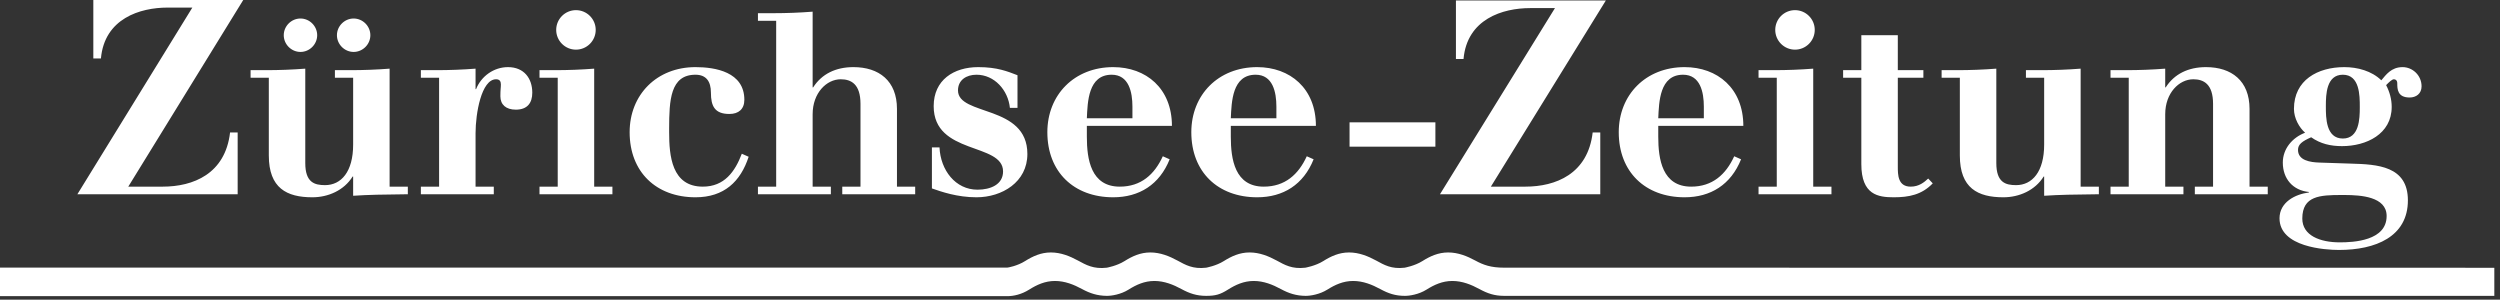
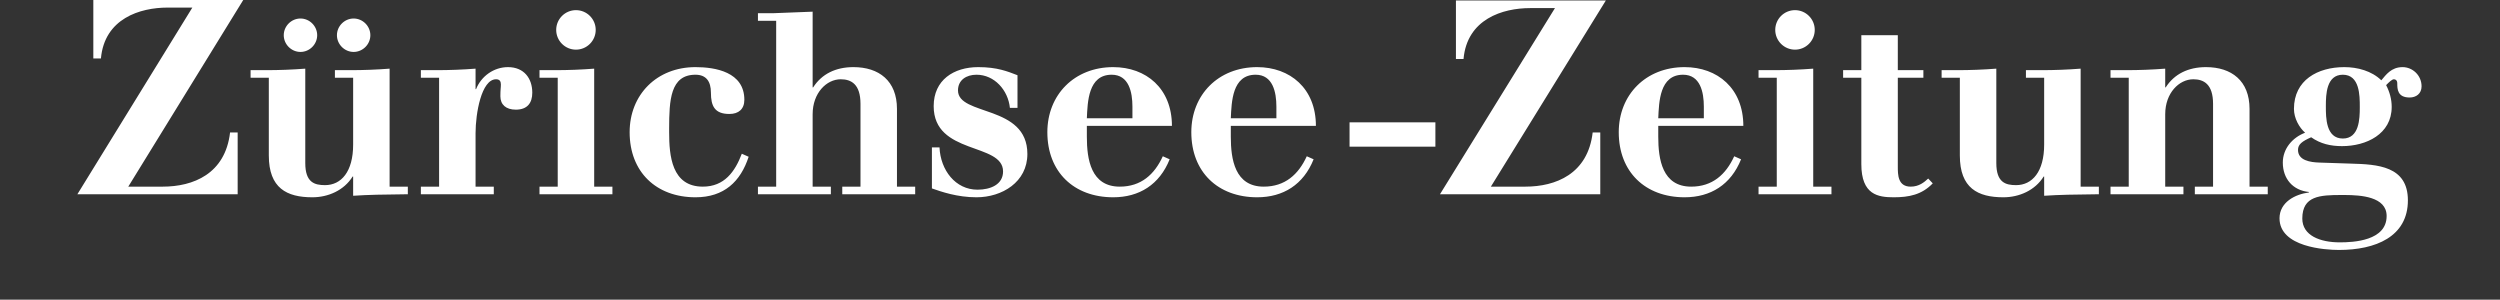
<svg xmlns="http://www.w3.org/2000/svg" width="317px" height="38px" viewBox="0 0 317 38" version="1.1">
  <rect x="0" y="0" width="317" height="38" fill="#333333" stroke="none" />
  <title>Wordmark Dark/Zürichsee Zeitung</title>
  <g id="Wordmark-Dark/Zürichsee-Zeitung" stroke="none" stroke-width="1" fill="none" fill-rule="evenodd">
-     <rect id="Size" x="0" y="-6" width="317" height="50" />
    <g id="Group-29" fill="#FFFFFF">
-       <path d="M304.648,8.511 C305.9,8.511 307.055,9.539 307.055,10.951 C307.055,11.883 306.349,12.364 305.547,12.364 C304.005,12.364 303.974,11.305 303.974,10.566 C303.974,10.213 303.781,10.052 303.557,10.052 C303.298,10.052 302.946,10.406 302.56,10.792 C303.01,11.658 303.267,12.589 303.267,13.552 C303.267,17.02 300.024,18.529 296.973,18.529 C295.529,18.529 294.245,18.24 293.057,17.406 C291.9,17.92 291.387,18.305 291.387,19.011 C291.387,20.327 292.896,20.584 294.147,20.616 L298.098,20.746 C301.437,20.841 305.321,21.034 305.321,25.401 C305.321,30.024 301.213,31.694 296.588,31.694 C294.855,31.694 289.043,31.341 289.043,27.68 C289.043,25.657 291.001,24.63 292.768,24.405 L292.768,24.341 C290.745,24.148 289.46,22.671 289.46,20.616 C289.46,18.85 290.681,17.438 292.287,16.828 C291.548,16.185 290.873,14.997 290.873,13.809 C290.873,10.148 293.891,8.511 297.263,8.511 C298.932,8.511 300.731,8.993 301.951,10.181 C302.529,9.506 303.202,8.511 304.648,8.511 Z M297.363,24.727 L296.942,24.726 C294.18,24.726 291.932,24.823 291.932,27.712 C291.932,29.864 294.18,30.731 296.684,30.731 C298.418,30.731 302.625,30.538 302.625,27.392 C302.625,24.916 299.302,24.74 297.363,24.727 Z M88.187,8.511 C90.691,8.511 94.384,9.122 94.384,12.653 C94.384,13.842 93.645,14.451 92.489,14.451 C90.627,14.451 90.145,13.456 90.145,11.754 C90.145,10.31 89.535,9.475 88.187,9.475 C84.986,9.475 84.853,12.719 84.847,16.296 L84.847,16.764 C84.847,19.749 85.168,23.666 89.118,23.666 C91.847,23.666 93.195,21.772 94.062,19.493 L94.929,19.878 C93.902,23.024 91.815,25.016 88.187,25.016 C83.21,25.016 79.838,21.805 79.838,16.764 C79.838,12.011 83.274,8.511 88.187,8.511 Z M159.407,8.511 C163.58,8.511 166.857,11.209 166.857,15.961 L156.067,15.961 L156.067,17.341 C156.067,20.199 156.581,23.666 160.241,23.666 C162.938,23.666 164.641,22.126 165.7,19.814 L166.567,20.199 C165.282,23.41 162.714,25.016 159.407,25.016 C154.429,25.016 151.059,21.805 151.059,16.764 C151.059,12.011 154.494,8.511 159.407,8.511 Z M240.642,4.465 L240.642,8.897 L243.885,8.897 L243.885,9.86 L240.642,9.86 L240.642,21.098 C240.642,22.158 240.642,23.666 242.279,23.666 C243.338,23.666 244.013,23.089 244.496,22.639 L245.073,23.249 C243.692,24.694 242.054,25.016 240.128,25.016 C238.169,25.016 236.017,24.726 236.017,20.808 L236.017,9.86 L233.707,9.86 L233.707,8.897 L236.017,8.897 L236.017,4.465 L240.642,4.465 Z M49.402,8.705 L49.402,23.666 L51.713,23.666 L51.713,24.63 C48.566,24.662 46.704,24.694 44.778,24.823 L44.778,22.383 L44.713,22.383 C43.622,24.148 41.599,25.016 39.608,25.016 C36.365,25.016 34.086,23.859 34.086,19.718 L34.086,9.86 L31.774,9.86 L31.774,8.897 L33.765,8.897 C35.402,8.897 37.072,8.833 38.709,8.705 L38.709,20.68 C38.709,23.153 39.897,23.475 41.214,23.475 C43.268,23.475 44.778,21.772 44.778,18.337 L44.778,9.86 L42.466,9.86 L42.466,8.897 L44.457,8.897 C46.094,8.897 47.764,8.833 49.402,8.705 Z M141.152,8.511 C145.327,8.511 148.601,11.209 148.601,15.961 L137.813,15.961 L137.813,17.341 C137.813,20.199 138.327,23.666 141.987,23.666 C144.684,23.666 146.385,22.126 147.445,19.814 L148.313,20.199 C147.027,23.41 144.459,25.016 141.152,25.016 C136.175,25.016 132.804,21.805 132.804,16.764 C132.804,12.011 136.239,8.511 141.152,8.511 Z M263.825,8.705 L263.825,23.666 L266.136,23.666 L266.136,24.63 C262.988,24.662 261.127,24.694 259.199,24.823 L259.199,22.383 L259.136,22.383 C258.044,24.149 256.022,25.016 254.031,25.016 C250.788,25.016 248.508,23.859 248.508,19.718 L248.508,9.86 L246.196,9.86 L246.196,8.897 L248.188,8.897 C249.824,8.897 251.494,8.833 253.133,8.705 L253.133,20.68 C253.133,23.153 254.32,23.475 255.636,23.475 C257.691,23.475 259.199,21.772 259.199,18.337 L259.199,9.86 L256.888,9.86 L256.888,8.897 L258.88,8.897 C260.517,8.897 262.186,8.833 263.825,8.705 Z M124.041,8.511 C126.45,8.511 127.766,9.057 129.018,9.539 L129.018,13.681 L128.055,13.681 C127.83,11.433 126.096,9.475 123.817,9.475 C122.532,9.475 121.473,10.149 121.473,11.466 C121.473,14.741 130.271,13.232 130.271,19.524 C130.271,23.089 127.06,25.016 123.817,25.016 C121.377,25.016 119.354,24.309 118.166,23.892 L118.166,18.69 L119.129,18.69 C119.257,21.579 121.151,24.052 123.945,24.052 C125.583,24.052 127.188,23.41 127.188,21.74 C127.188,18.047 118.39,19.685 118.39,13.456 C118.39,10.149 120.927,8.511 124.041,8.511 Z M213.606,8.511 C217.78,8.511 221.055,11.209 221.055,15.961 L210.267,15.961 L210.267,17.341 C210.267,20.199 210.78,23.666 214.442,23.666 C217.139,23.666 218.84,22.126 219.899,19.814 L220.767,20.199 C219.483,23.41 216.914,25.016 213.606,25.016 C208.629,25.016 205.257,21.805 205.257,16.764 C205.257,12.011 208.694,8.511 213.606,8.511 Z M30.843,-9.85695211e-05 L16.266,23.666 L20.632,23.666 C24.485,23.666 28.563,22.062 29.173,16.795 L30.136,16.795 L30.136,24.63 L9.812,24.63 L24.389,0.962 L21.242,0.962 C17.775,0.962 13.247,2.343 12.798,7.417 L11.834,7.417 L11.834,-9.85695211e-05 L30.843,-9.85695211e-05 Z M229.917,8.705 L229.917,23.666 L232.229,23.666 L232.229,24.63 L222.983,24.63 L222.983,23.666 L225.294,23.666 L225.294,9.86 L222.983,9.86 L222.983,8.897 L224.972,8.897 C226.611,8.897 228.28,8.833 229.917,8.705 Z M279.717,8.511 C282.961,8.511 285.241,10.246 285.241,13.809 L285.241,23.666 L287.551,23.666 L287.551,24.63 L278.305,24.63 L278.305,23.666 L280.616,23.666 L280.616,13.167 C280.616,10.663 279.429,10.052 278.111,10.052 C276.313,10.052 274.549,11.787 274.549,14.483 L274.549,23.666 L276.86,23.666 L276.86,24.63 L267.613,24.63 L267.613,23.666 L269.924,23.666 L269.924,9.86 L267.613,9.86 L267.613,8.897 L269.603,8.897 C271.24,8.897 272.911,8.833 274.549,8.705 L274.549,11.08 L274.611,11.08 C275.704,9.379 277.47,8.511 279.717,8.511 Z M75.343,8.705 L75.343,23.666 L77.655,23.666 L77.655,24.63 L68.408,24.63 L68.408,23.666 L70.719,23.666 L70.719,9.86 L68.408,9.86 L68.408,8.897 L70.398,8.897 C72.035,8.897 73.706,8.833 75.343,8.705 Z M203.62,0.063 L189.043,23.666 L193.41,23.666 C197.262,23.666 201.341,22.062 201.951,16.795 L202.915,16.795 L202.915,24.63 L182.589,24.63 L197.168,1.027 L194.02,1.027 C190.553,1.027 186.025,2.407 185.575,7.481 L184.612,7.481 L184.612,0.063 L203.62,0.063 Z M103.043,1.48 L103.043,11.08 L103.107,11.08 C104.198,9.379 105.964,8.511 108.212,8.511 C111.455,8.511 113.735,10.246 113.735,13.809 L113.735,23.666 L116.046,23.666 L116.046,24.63 L106.8,24.63 L106.8,23.666 L109.11,23.666 L109.11,13.167 C109.11,10.663 107.923,10.052 106.606,10.052 C104.808,10.052 103.043,11.787 103.043,14.483 L103.043,23.666 L105.354,23.666 L105.354,24.63 L96.107,24.63 L96.107,23.666 L98.419,23.666 L98.419,2.636 L96.107,2.636 L96.107,1.672 L98.098,1.672 C99.736,1.672 101.405,1.607 103.043,1.48 Z M64.411,8.511 C66.434,8.511 67.494,9.925 67.494,11.754 C67.494,13.071 66.852,13.905 65.407,13.905 C64.154,13.905 63.448,13.264 63.448,12.204 C63.448,11.273 63.512,11.177 63.512,10.695 C63.512,10.31 63.352,10.052 62.902,10.052 C61.04,10.052 60.301,14.388 60.301,16.892 L60.301,23.666 L62.613,23.666 L62.613,24.63 L53.366,24.63 L53.366,23.666 L55.677,23.666 L55.677,9.86 L53.366,9.86 L53.366,8.897 L55.357,8.897 C56.994,8.897 58.664,8.833 60.301,8.705 L60.301,11.305 L60.365,11.305 C61.008,9.667 62.613,8.511 64.411,8.511 Z M182.008,15.511 L182.008,18.594 L171.123,18.594 L171.123,15.511 L182.008,15.511 Z M297.07,9.475 C294.984,9.475 294.921,11.981 294.919,13.392 L294.919,13.521 C294.919,14.901 294.919,17.566 297.07,17.566 C299.156,17.566 299.219,15.06 299.221,13.649 L299.221,13.521 C299.221,12.14 299.221,9.475 297.07,9.475 Z M213.414,9.475 C210.427,9.475 210.363,12.942 210.267,14.997 L216.047,14.997 L216.047,13.521 C216.047,11.691 215.597,9.475 213.414,9.475 Z M159.214,9.475 C156.228,9.475 156.164,12.942 156.067,14.997 L161.847,14.997 L161.847,13.521 C161.847,11.691 161.398,9.475 159.214,9.475 Z M140.959,9.475 C137.973,9.475 137.909,12.942 137.813,14.997 L143.592,14.997 L143.592,13.521 C143.592,11.691 143.143,9.475 140.959,9.475 Z M44.842,2.347 C45.998,2.347 46.961,3.309 46.961,4.466 C46.961,5.622 45.998,6.585 44.842,6.585 C43.686,6.585 42.723,5.622 42.723,4.466 C42.723,3.309 43.686,2.347 44.842,2.347 Z M38.099,2.347 C39.256,2.347 40.219,3.309 40.219,4.466 C40.219,5.622 39.256,6.585 38.099,6.585 C36.943,6.585 35.98,5.622 35.98,4.466 C35.98,3.309 36.943,2.347 38.099,2.347 Z M73.031,1.287 C74.412,1.287 75.536,2.41 75.536,3.791 C75.536,5.172 74.412,6.296 73.031,6.296 C71.65,6.296 70.526,5.172 70.526,3.791 C70.526,2.41 71.65,1.287 73.031,1.287 Z M227.606,1.287 C228.986,1.287 230.11,2.41 230.11,3.791 C230.11,5.172 228.986,6.296 227.606,6.296 C226.225,6.296 225.101,5.172 225.101,3.791 C225.101,2.41 226.225,1.287 227.606,1.287 Z" id="Combined-Shape" />
-       <path d="M0,37.552 L127.744,37.552 C128.513,37.552 129.523,37.337 130.495,36.724 C131.467,36.113 132.509,35.627 133.769,35.627 C135.029,35.627 136.18,36.095 137.206,36.652 C138.231,37.21 139.169,37.501 140.338,37.515 C140.924,37.523 142.126,37.337 143.098,36.724 C144.069,36.113 145.113,35.627 146.372,35.627 C147.632,35.627 148.783,36.095 149.808,36.652 C150.834,37.21 151.746,37.515 152.94,37.515 C154.134,37.515 154.73,37.337 155.701,36.724 C156.672,36.113 157.716,35.627 158.975,35.627 C160.235,35.627 161.386,36.095 162.413,36.652 C163.438,37.21 164.376,37.501 165.544,37.515 C166.13,37.523 167.332,37.337 168.304,36.724 C169.276,36.113 170.319,35.627 171.578,35.627 C172.837,35.627 173.989,36.095 175.015,36.652 C176.04,37.21 176.926,37.515 178.146,37.515 L178.121,37.515 C178.709,37.523 179.91,37.337 180.881,36.724 C181.853,36.113 182.897,35.627 184.155,35.627 C185.416,35.627 186.567,36.095 187.592,36.652 C188.617,37.21 189.504,37.515 190.723,37.515 L316.28,37.515 L316.28,33.953 L190.715,33.941 C189.041,33.941 188.089,33.594 187.064,33.036 C186.038,32.478 184.886,32.011 183.627,32.011 C182.367,32.011 181.325,32.496 180.353,33.108 C179.381,33.72 178.101,33.945 178.101,33.945 C176.428,34.142 175.519,33.594 174.494,33.036 C173.468,32.478 172.317,32.011 171.058,32.011 C169.798,32.011 168.755,32.496 167.784,33.108 C166.813,33.72 165.506,33.945 165.506,33.945 C163.833,34.142 162.908,33.594 161.882,33.036 C160.856,32.478 159.705,32.011 158.446,32.011 C157.186,32.011 156.144,32.496 155.172,33.108 C154.2,33.72 152.931,33.945 152.931,33.945 C151.258,34.142 150.322,33.594 149.297,33.036 C148.272,32.478 147.12,32.011 145.861,32.011 C144.601,32.011 143.558,32.496 142.587,33.108 C141.614,33.72 140.338,33.945 140.338,33.945 C138.664,34.142 137.711,33.594 136.685,33.036 C135.66,32.478 134.508,32.011 133.249,32.011 C131.99,32.011 130.946,32.496 129.974,33.108 C129.003,33.72 127.816,33.935 127.708,33.935 L0,33.935 L0,37.552 Z" id="Fill-28" />
+       <path d="M304.648,8.511 C305.9,8.511 307.055,9.539 307.055,10.951 C307.055,11.883 306.349,12.364 305.547,12.364 C304.005,12.364 303.974,11.305 303.974,10.566 C303.974,10.213 303.781,10.052 303.557,10.052 C303.298,10.052 302.946,10.406 302.56,10.792 C303.01,11.658 303.267,12.589 303.267,13.552 C303.267,17.02 300.024,18.529 296.973,18.529 C295.529,18.529 294.245,18.24 293.057,17.406 C291.9,17.92 291.387,18.305 291.387,19.011 C291.387,20.327 292.896,20.584 294.147,20.616 L298.098,20.746 C301.437,20.841 305.321,21.034 305.321,25.401 C305.321,30.024 301.213,31.694 296.588,31.694 C294.855,31.694 289.043,31.341 289.043,27.68 C289.043,25.657 291.001,24.63 292.768,24.405 L292.768,24.341 C290.745,24.148 289.46,22.671 289.46,20.616 C289.46,18.85 290.681,17.438 292.287,16.828 C291.548,16.185 290.873,14.997 290.873,13.809 C290.873,10.148 293.891,8.511 297.263,8.511 C298.932,8.511 300.731,8.993 301.951,10.181 C302.529,9.506 303.202,8.511 304.648,8.511 Z M297.363,24.727 L296.942,24.726 C294.18,24.726 291.932,24.823 291.932,27.712 C291.932,29.864 294.18,30.731 296.684,30.731 C298.418,30.731 302.625,30.538 302.625,27.392 C302.625,24.916 299.302,24.74 297.363,24.727 Z M88.187,8.511 C90.691,8.511 94.384,9.122 94.384,12.653 C94.384,13.842 93.645,14.451 92.489,14.451 C90.627,14.451 90.145,13.456 90.145,11.754 C90.145,10.31 89.535,9.475 88.187,9.475 C84.986,9.475 84.853,12.719 84.847,16.296 L84.847,16.764 C84.847,19.749 85.168,23.666 89.118,23.666 C91.847,23.666 93.195,21.772 94.062,19.493 L94.929,19.878 C93.902,23.024 91.815,25.016 88.187,25.016 C83.21,25.016 79.838,21.805 79.838,16.764 C79.838,12.011 83.274,8.511 88.187,8.511 Z M159.407,8.511 C163.58,8.511 166.857,11.209 166.857,15.961 L156.067,15.961 L156.067,17.341 C156.067,20.199 156.581,23.666 160.241,23.666 C162.938,23.666 164.641,22.126 165.7,19.814 L166.567,20.199 C165.282,23.41 162.714,25.016 159.407,25.016 C154.429,25.016 151.059,21.805 151.059,16.764 C151.059,12.011 154.494,8.511 159.407,8.511 Z M240.642,4.465 L240.642,8.897 L243.885,8.897 L243.885,9.86 L240.642,9.86 L240.642,21.098 C240.642,22.158 240.642,23.666 242.279,23.666 C243.338,23.666 244.013,23.089 244.496,22.639 L245.073,23.249 C243.692,24.694 242.054,25.016 240.128,25.016 C238.169,25.016 236.017,24.726 236.017,20.808 L236.017,9.86 L233.707,9.86 L233.707,8.897 L236.017,8.897 L236.017,4.465 L240.642,4.465 Z M49.402,8.705 L49.402,23.666 L51.713,23.666 L51.713,24.63 C48.566,24.662 46.704,24.694 44.778,24.823 L44.778,22.383 L44.713,22.383 C43.622,24.148 41.599,25.016 39.608,25.016 C36.365,25.016 34.086,23.859 34.086,19.718 L34.086,9.86 L31.774,9.86 L31.774,8.897 L33.765,8.897 C35.402,8.897 37.072,8.833 38.709,8.705 L38.709,20.68 C38.709,23.153 39.897,23.475 41.214,23.475 C43.268,23.475 44.778,21.772 44.778,18.337 L44.778,9.86 L42.466,9.86 L42.466,8.897 L44.457,8.897 C46.094,8.897 47.764,8.833 49.402,8.705 Z M141.152,8.511 C145.327,8.511 148.601,11.209 148.601,15.961 L137.813,15.961 L137.813,17.341 C137.813,20.199 138.327,23.666 141.987,23.666 C144.684,23.666 146.385,22.126 147.445,19.814 L148.313,20.199 C147.027,23.41 144.459,25.016 141.152,25.016 C136.175,25.016 132.804,21.805 132.804,16.764 C132.804,12.011 136.239,8.511 141.152,8.511 Z M263.825,8.705 L263.825,23.666 L266.136,23.666 L266.136,24.63 C262.988,24.662 261.127,24.694 259.199,24.823 L259.199,22.383 L259.136,22.383 C258.044,24.149 256.022,25.016 254.031,25.016 C250.788,25.016 248.508,23.859 248.508,19.718 L248.508,9.86 L246.196,9.86 L246.196,8.897 L248.188,8.897 C249.824,8.897 251.494,8.833 253.133,8.705 L253.133,20.68 C253.133,23.153 254.32,23.475 255.636,23.475 C257.691,23.475 259.199,21.772 259.199,18.337 L259.199,9.86 L256.888,9.86 L256.888,8.897 L258.88,8.897 C260.517,8.897 262.186,8.833 263.825,8.705 Z M124.041,8.511 C126.45,8.511 127.766,9.057 129.018,9.539 L129.018,13.681 L128.055,13.681 C127.83,11.433 126.096,9.475 123.817,9.475 C122.532,9.475 121.473,10.149 121.473,11.466 C121.473,14.741 130.271,13.232 130.271,19.524 C130.271,23.089 127.06,25.016 123.817,25.016 C121.377,25.016 119.354,24.309 118.166,23.892 L118.166,18.69 L119.129,18.69 C119.257,21.579 121.151,24.052 123.945,24.052 C125.583,24.052 127.188,23.41 127.188,21.74 C127.188,18.047 118.39,19.685 118.39,13.456 C118.39,10.149 120.927,8.511 124.041,8.511 Z M213.606,8.511 C217.78,8.511 221.055,11.209 221.055,15.961 L210.267,15.961 L210.267,17.341 C210.267,20.199 210.78,23.666 214.442,23.666 C217.139,23.666 218.84,22.126 219.899,19.814 L220.767,20.199 C219.483,23.41 216.914,25.016 213.606,25.016 C208.629,25.016 205.257,21.805 205.257,16.764 C205.257,12.011 208.694,8.511 213.606,8.511 Z M30.843,-9.85695211e-05 L16.266,23.666 L20.632,23.666 C24.485,23.666 28.563,22.062 29.173,16.795 L30.136,16.795 L30.136,24.63 L9.812,24.63 L24.389,0.962 L21.242,0.962 C17.775,0.962 13.247,2.343 12.798,7.417 L11.834,7.417 L11.834,-9.85695211e-05 L30.843,-9.85695211e-05 Z M229.917,8.705 L229.917,23.666 L232.229,23.666 L232.229,24.63 L222.983,24.63 L222.983,23.666 L225.294,23.666 L225.294,9.86 L222.983,9.86 L222.983,8.897 L224.972,8.897 C226.611,8.897 228.28,8.833 229.917,8.705 Z M279.717,8.511 C282.961,8.511 285.241,10.246 285.241,13.809 L285.241,23.666 L287.551,23.666 L287.551,24.63 L278.305,24.63 L278.305,23.666 L280.616,23.666 L280.616,13.167 C280.616,10.663 279.429,10.052 278.111,10.052 C276.313,10.052 274.549,11.787 274.549,14.483 L274.549,23.666 L276.86,23.666 L276.86,24.63 L267.613,24.63 L267.613,23.666 L269.924,23.666 L269.924,9.86 L267.613,9.86 L267.613,8.897 L269.603,8.897 C271.24,8.897 272.911,8.833 274.549,8.705 L274.549,11.08 L274.611,11.08 C275.704,9.379 277.47,8.511 279.717,8.511 Z M75.343,8.705 L75.343,23.666 L77.655,23.666 L77.655,24.63 L68.408,24.63 L68.408,23.666 L70.719,23.666 L70.719,9.86 L68.408,9.86 L68.408,8.897 L70.398,8.897 C72.035,8.897 73.706,8.833 75.343,8.705 Z M203.62,0.063 L189.043,23.666 L193.41,23.666 C197.262,23.666 201.341,22.062 201.951,16.795 L202.915,16.795 L202.915,24.63 L182.589,24.63 L197.168,1.027 L194.02,1.027 C190.553,1.027 186.025,2.407 185.575,7.481 L184.612,7.481 L184.612,0.063 L203.62,0.063 Z M103.043,1.48 L103.043,11.08 L103.107,11.08 C104.198,9.379 105.964,8.511 108.212,8.511 C111.455,8.511 113.735,10.246 113.735,13.809 L113.735,23.666 L116.046,23.666 L116.046,24.63 L106.8,24.63 L106.8,23.666 L109.11,23.666 L109.11,13.167 C109.11,10.663 107.923,10.052 106.606,10.052 C104.808,10.052 103.043,11.787 103.043,14.483 L103.043,23.666 L105.354,23.666 L105.354,24.63 L96.107,24.63 L96.107,23.666 L98.419,23.666 L98.419,2.636 L96.107,2.636 L96.107,1.672 L98.098,1.672 Z M64.411,8.511 C66.434,8.511 67.494,9.925 67.494,11.754 C67.494,13.071 66.852,13.905 65.407,13.905 C64.154,13.905 63.448,13.264 63.448,12.204 C63.448,11.273 63.512,11.177 63.512,10.695 C63.512,10.31 63.352,10.052 62.902,10.052 C61.04,10.052 60.301,14.388 60.301,16.892 L60.301,23.666 L62.613,23.666 L62.613,24.63 L53.366,24.63 L53.366,23.666 L55.677,23.666 L55.677,9.86 L53.366,9.86 L53.366,8.897 L55.357,8.897 C56.994,8.897 58.664,8.833 60.301,8.705 L60.301,11.305 L60.365,11.305 C61.008,9.667 62.613,8.511 64.411,8.511 Z M182.008,15.511 L182.008,18.594 L171.123,18.594 L171.123,15.511 L182.008,15.511 Z M297.07,9.475 C294.984,9.475 294.921,11.981 294.919,13.392 L294.919,13.521 C294.919,14.901 294.919,17.566 297.07,17.566 C299.156,17.566 299.219,15.06 299.221,13.649 L299.221,13.521 C299.221,12.14 299.221,9.475 297.07,9.475 Z M213.414,9.475 C210.427,9.475 210.363,12.942 210.267,14.997 L216.047,14.997 L216.047,13.521 C216.047,11.691 215.597,9.475 213.414,9.475 Z M159.214,9.475 C156.228,9.475 156.164,12.942 156.067,14.997 L161.847,14.997 L161.847,13.521 C161.847,11.691 161.398,9.475 159.214,9.475 Z M140.959,9.475 C137.973,9.475 137.909,12.942 137.813,14.997 L143.592,14.997 L143.592,13.521 C143.592,11.691 143.143,9.475 140.959,9.475 Z M44.842,2.347 C45.998,2.347 46.961,3.309 46.961,4.466 C46.961,5.622 45.998,6.585 44.842,6.585 C43.686,6.585 42.723,5.622 42.723,4.466 C42.723,3.309 43.686,2.347 44.842,2.347 Z M38.099,2.347 C39.256,2.347 40.219,3.309 40.219,4.466 C40.219,5.622 39.256,6.585 38.099,6.585 C36.943,6.585 35.98,5.622 35.98,4.466 C35.98,3.309 36.943,2.347 38.099,2.347 Z M73.031,1.287 C74.412,1.287 75.536,2.41 75.536,3.791 C75.536,5.172 74.412,6.296 73.031,6.296 C71.65,6.296 70.526,5.172 70.526,3.791 C70.526,2.41 71.65,1.287 73.031,1.287 Z M227.606,1.287 C228.986,1.287 230.11,2.41 230.11,3.791 C230.11,5.172 228.986,6.296 227.606,6.296 C226.225,6.296 225.101,5.172 225.101,3.791 C225.101,2.41 226.225,1.287 227.606,1.287 Z" id="Combined-Shape" />
    </g>
  </g>
</svg>